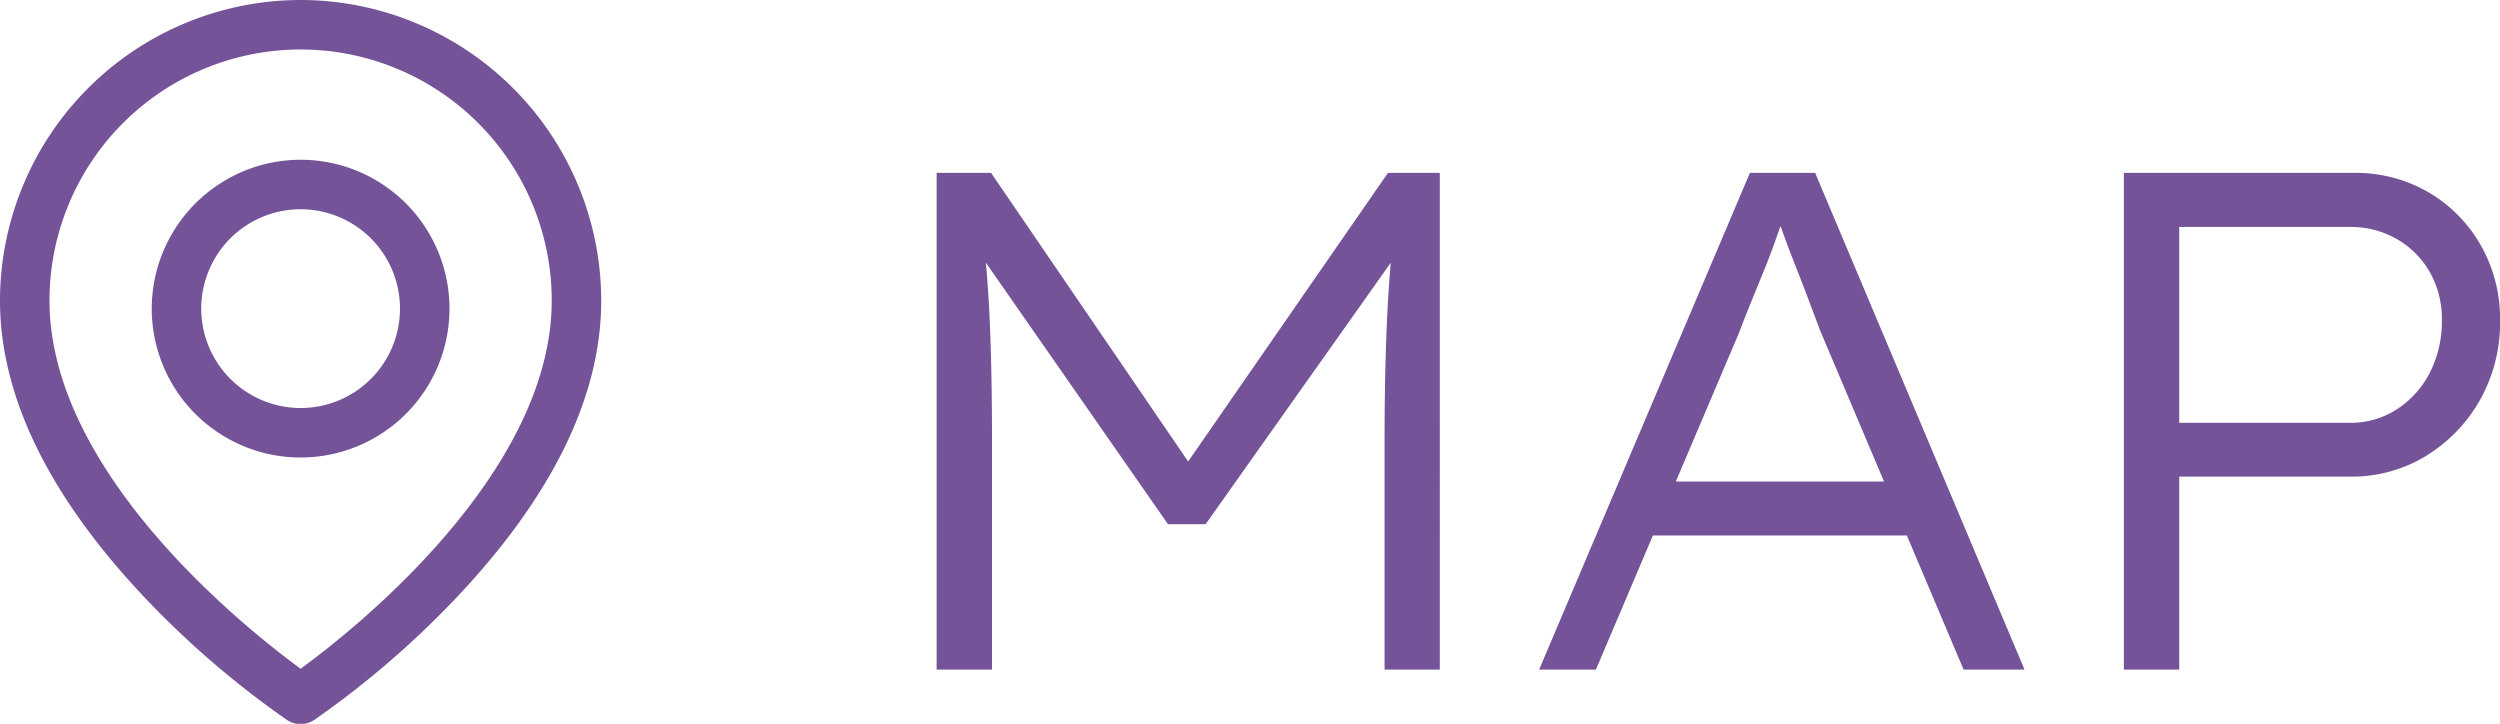
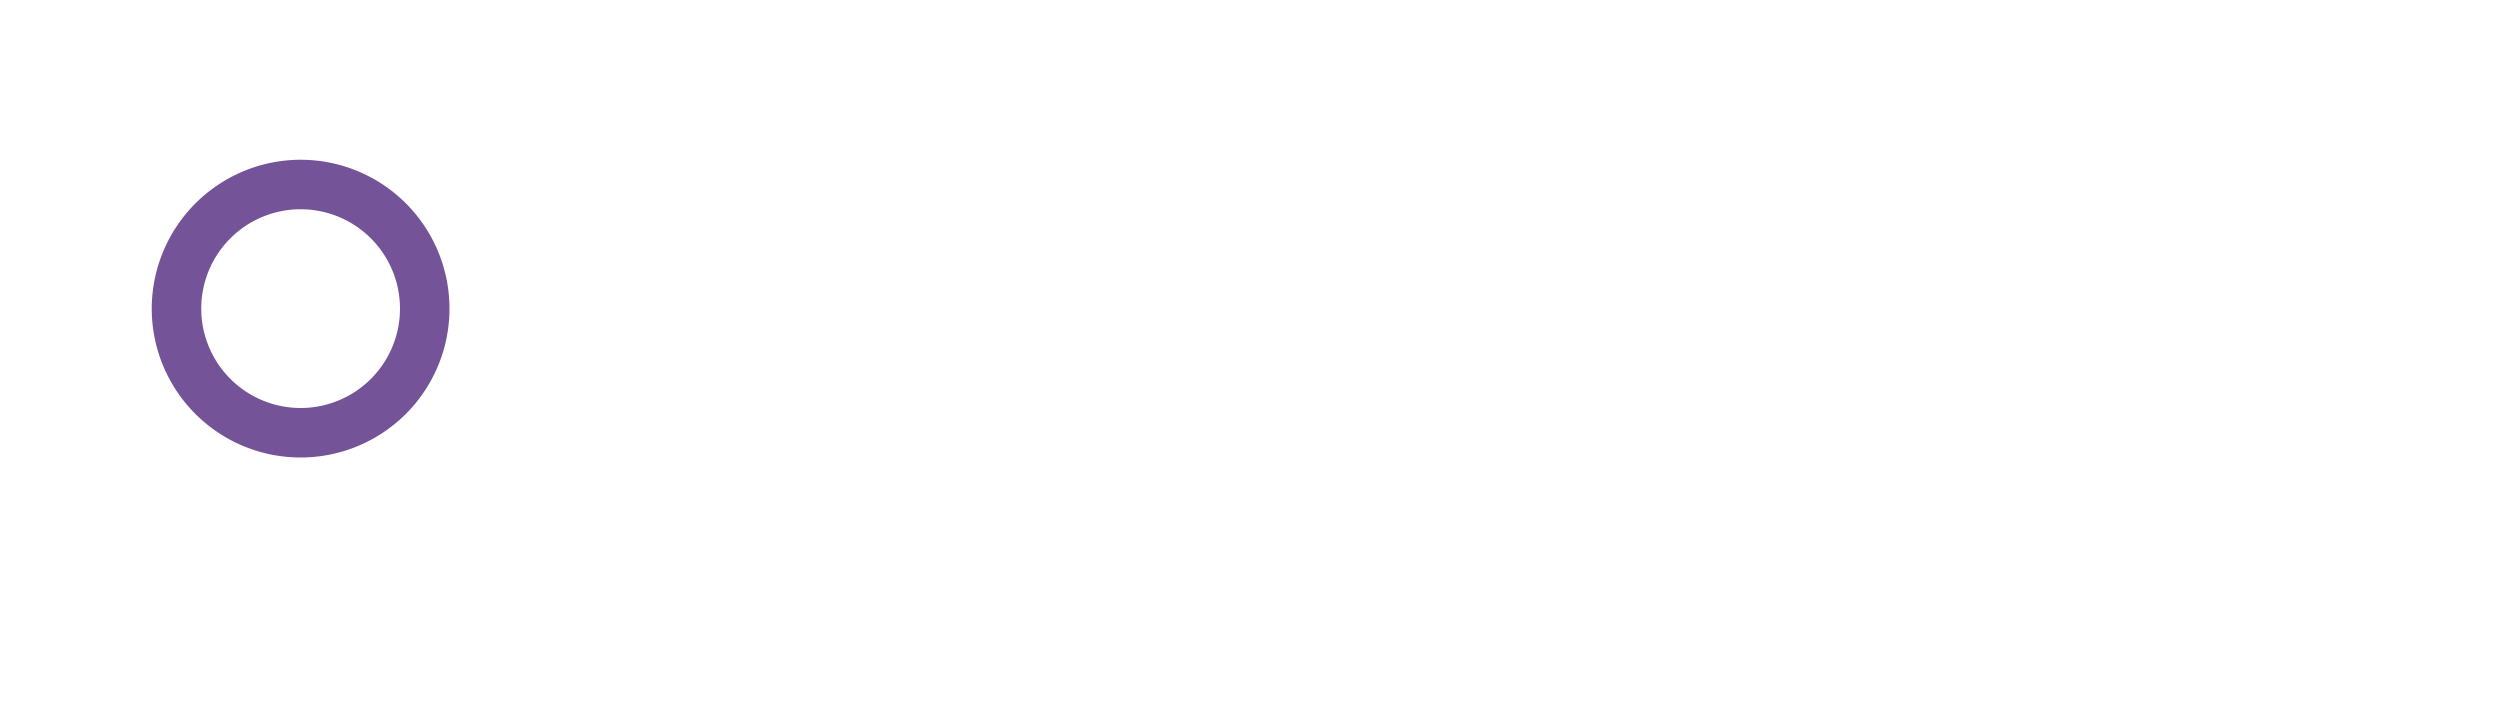
<svg xmlns="http://www.w3.org/2000/svg" width="50.514" height="14.625" viewBox="0 0 50.514 14.625">
  <g id="グループ_587" data-name="グループ 587" transform="translate(-426.243 -8657.375)">
-     <path id="パス_67" data-name="パス 67" d="M1.849.587V-9.45h1.1L7.169-3.27,6.7-3.284,10.969-9.45h1.047V.587H10.9V-4.044q0-1.247.043-2.287T11.1-8.418L11.284-8l-4,5.649h-.76L2.609-7.973l.158-.43q.115.989.158,2.007t.043,2.352V.587Zm12.174,0L18.282-9.45H19.6L23.831.587H22.6L19.7-6.267l-.251-.667q-.122-.323-.244-.631t-.237-.624l-.229-.631h.315q-.129.373-.244.7t-.237.624q-.122.3-.251.617t-.272.688L15.17.587ZM15.8-2.123l.444-1.09h5.291l.373,1.09ZM25.838.587V-9.45h4.646a2.929,2.929,0,0,1,1.5.387,2.881,2.881,0,0,1,1.061,1.068,2.992,2.992,0,0,1,.394,1.527,3.174,3.174,0,0,1-.409,1.613,3.117,3.117,0,0,1-1.09,1.126,2.872,2.872,0,0,1-1.527.416H26.957v3.9ZM26.957-4.4h3.456a1.7,1.7,0,0,0,.939-.272,1.916,1.916,0,0,0,.667-.738,2.271,2.271,0,0,0,.244-1.068,1.9,1.9,0,0,0-.244-.968,1.786,1.786,0,0,0-.667-.667,1.847,1.847,0,0,0-.939-.244H26.957Z" transform="translate(443.319 8670.318)" fill="#745399" />
    <g id="Icon_feather-map-pin" data-name="Icon feather-map-pin" transform="translate(426.743 8657.875)">
-       <path id="パス_65" data-name="パス 65" d="M10.074,1a6.081,6.081,0,0,1,6.074,6.074c0,1.93-.984,3.947-2.924,6a18.659,18.659,0,0,1-2.873,2.472.5.5,0,0,1-.555,0,18.658,18.658,0,0,1-2.873-2.472C4.984,11.021,4,9,4,7.074A6.081,6.081,0,0,1,10.074,1Zm0,13.512c1.1-.8,5.074-3.96,5.074-7.438A5.074,5.074,0,0,0,5,7.074C5,10.557,8.976,13.708,10.074,14.512Z" transform="translate(-4.5 -1.5)" fill="#745399" />
      <path id="パス_66" data-name="パス 66" d="M16.008,10A3.008,3.008,0,1,1,13,13.008,3.012,3.012,0,0,1,16.008,10Zm0,5.016A2.008,2.008,0,1,0,14,13.008,2.01,2.01,0,0,0,16.008,15.016Z" transform="translate(-10.434 -7.272)" fill="#745399" />
    </g>
  </g>
</svg>